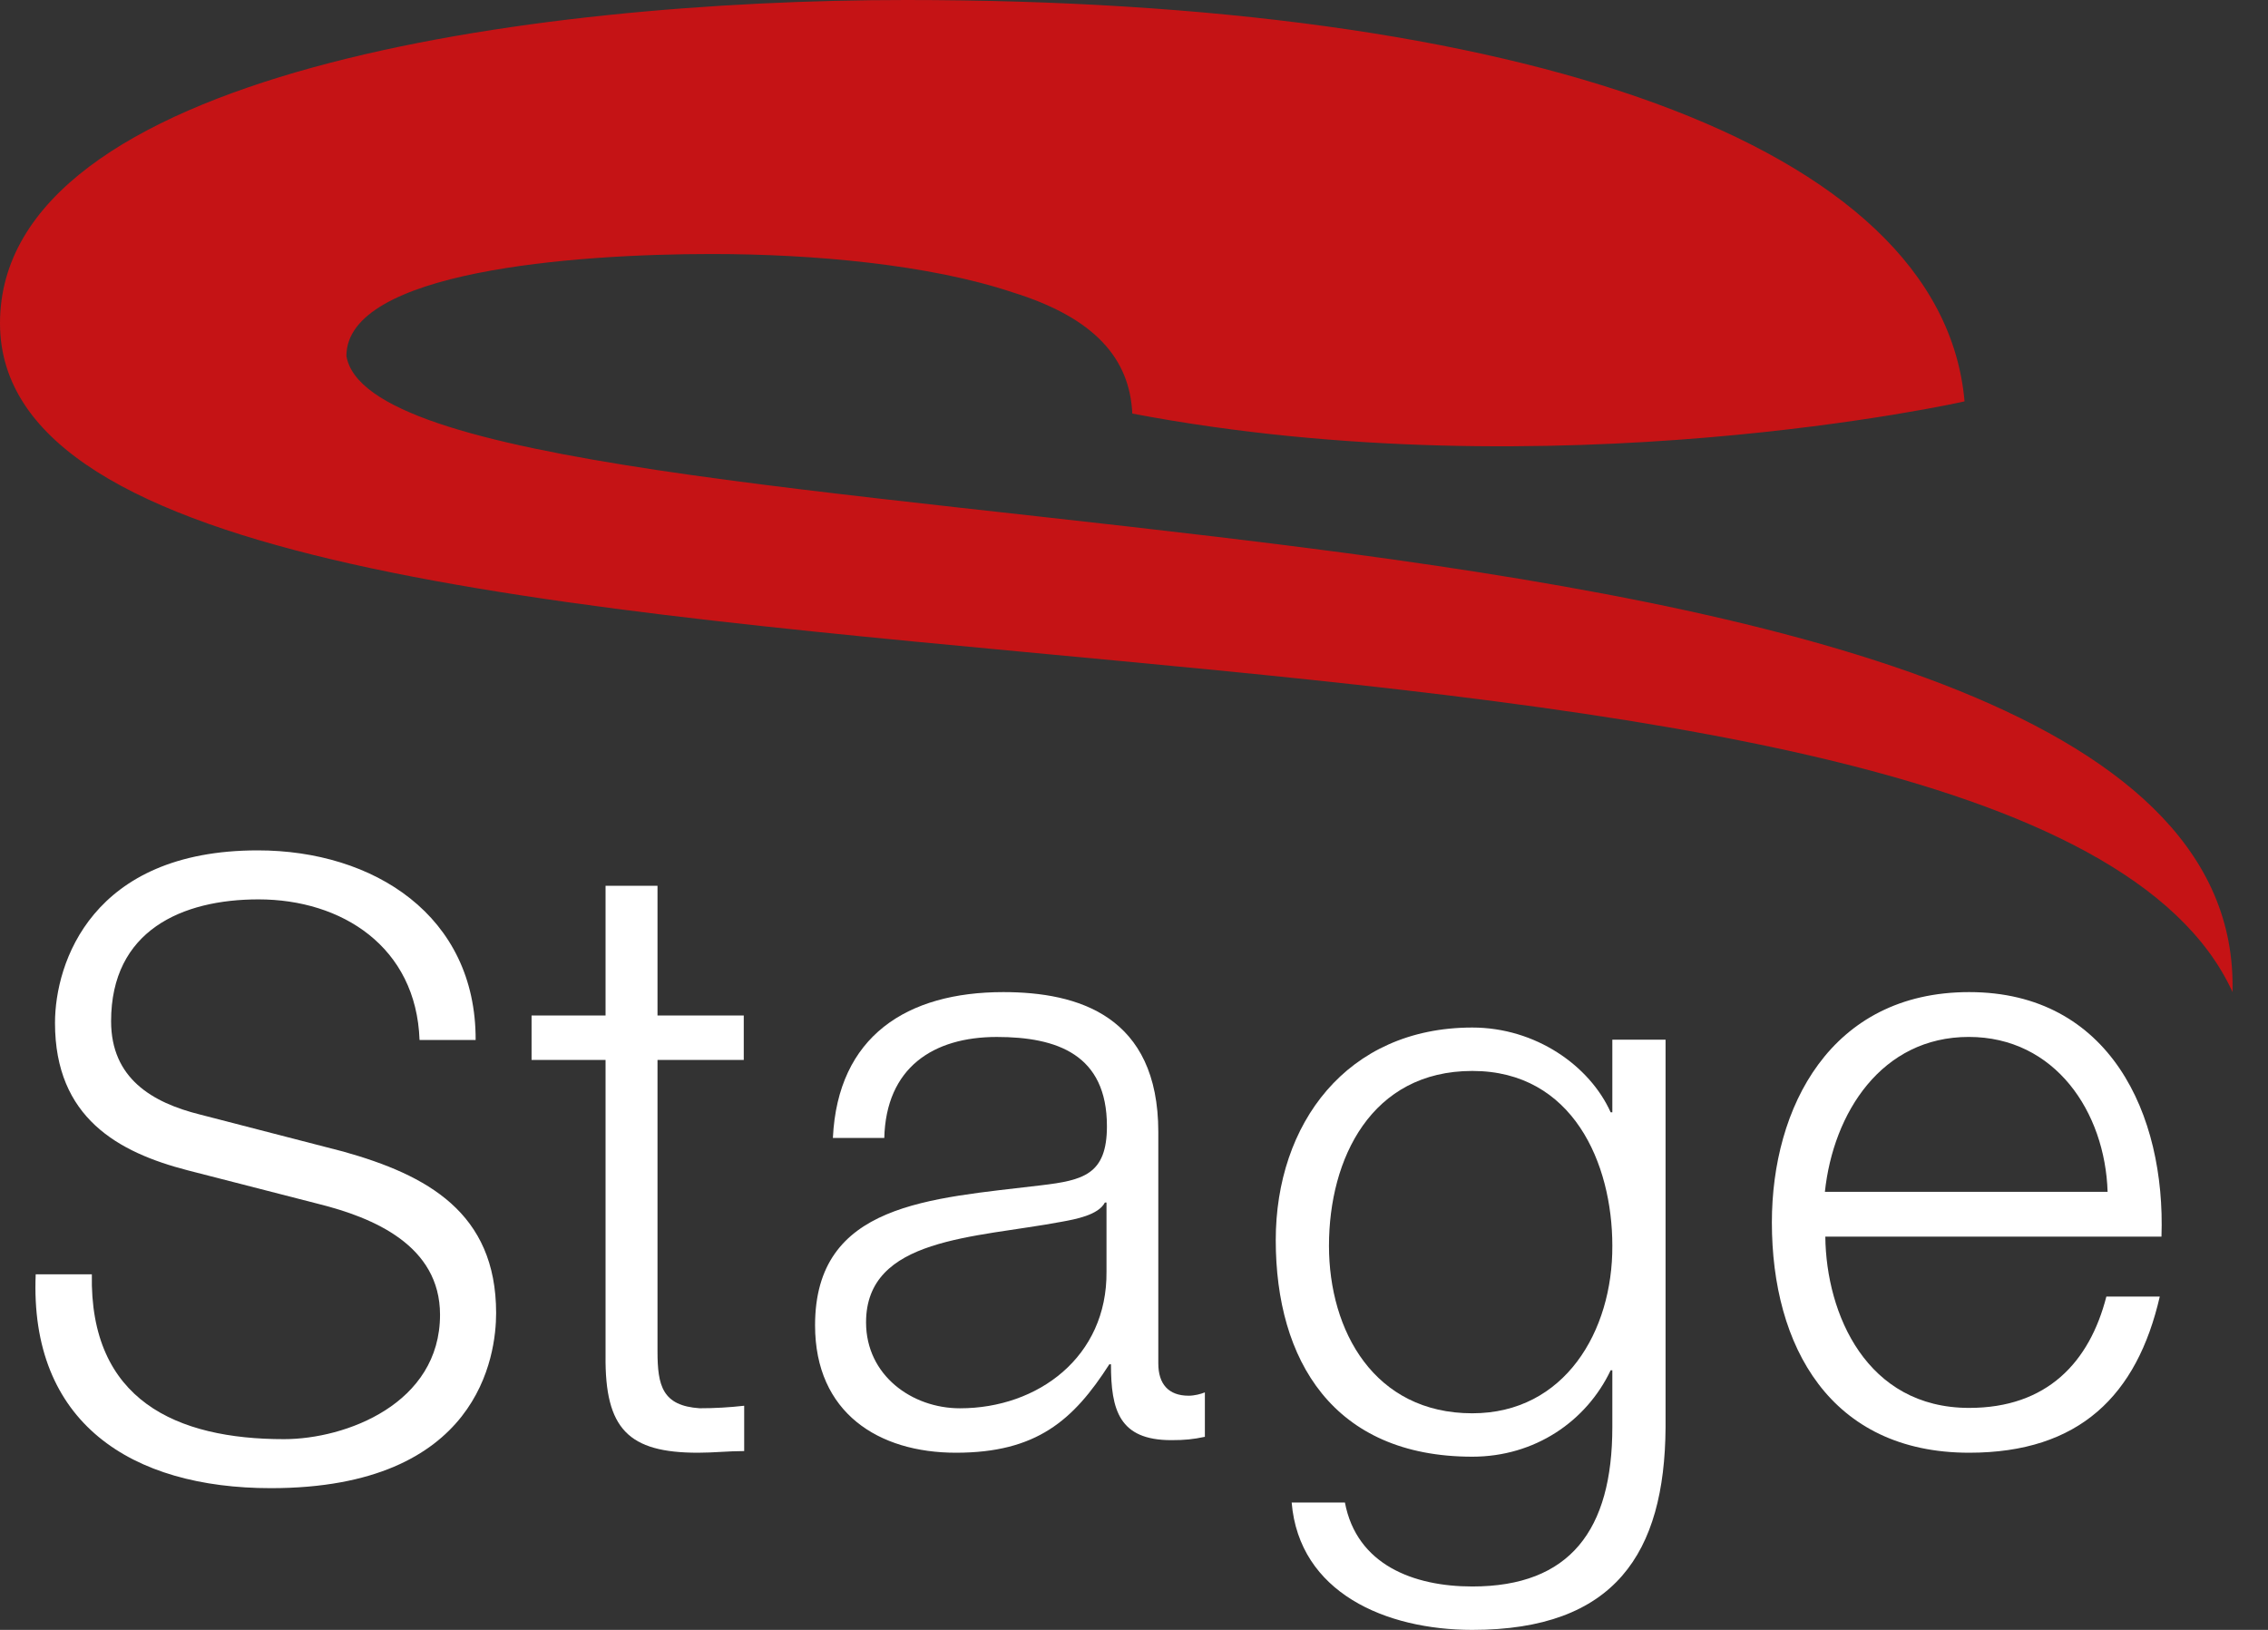
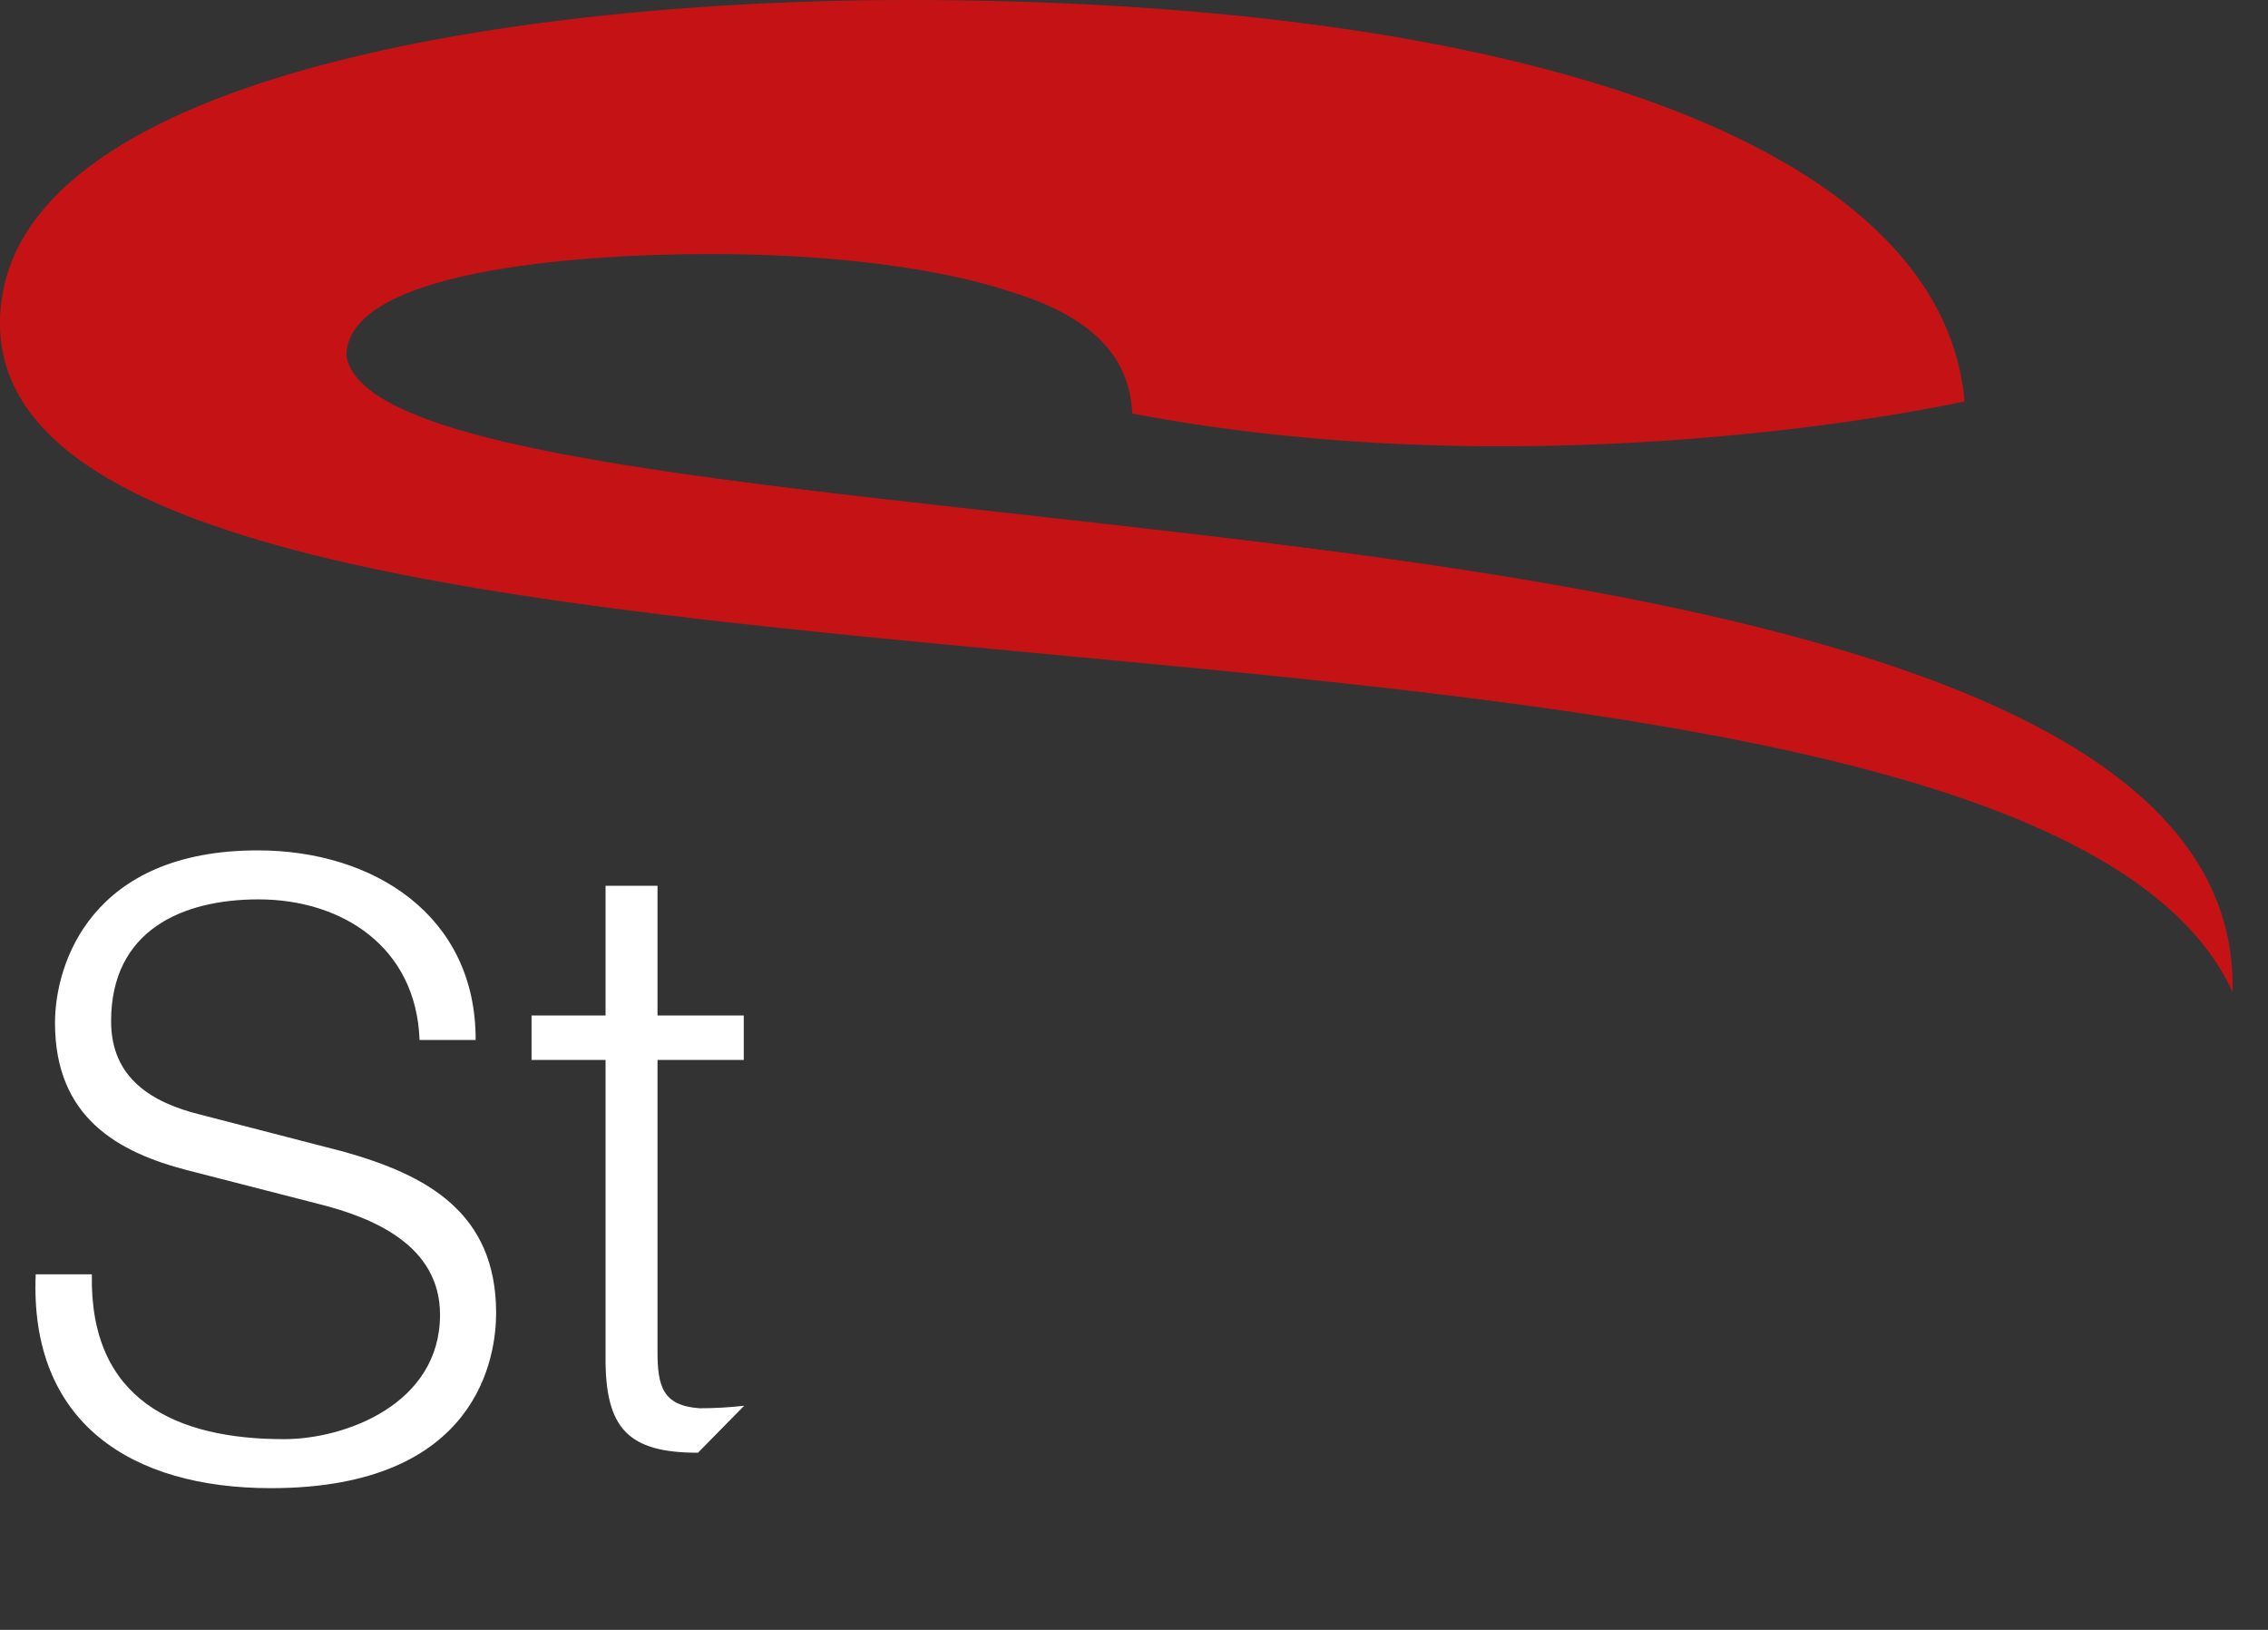
<svg xmlns="http://www.w3.org/2000/svg" width="64px" height="46px" viewBox="0 0 64 46">
  <rect x="0" y="0" width="64" height="46" fill="#333333" stroke="none" />
  <title>Artboard</title>
  <g id="Page-1" stroke="none" stroke-width="1" fill="none" fill-rule="evenodd">
    <g id="Group">
      <path d="M31.952,11.672 C31.881,10.131 30.905,8.97 28.563,8.247 C26.22,7.465 22.95,7.169 20.084,7.169 C16.172,7.169 9.775,7.655 9.775,10.048 C10.298,13.105 23.604,13.769 36.78,15.452 C49.955,17.134 63,19.954 63,27.81 L63,28 C60.087,21.625 45.9,20.002 31.702,18.663 C15.922,17.17 0,16.02 0,9.124 C0,2.038 15.007,0 25.566,0 C42.785,0 54.795,4.005 55.437,11.328 C55.449,11.328 43.867,13.935 31.952,11.672 L31.952,11.672 Z" id="Path" fill="#C51315" fill-rule="nonzero" />
      <path d="M1.008,35.952 C0.823,40.16 3.713,42 7.643,42 C13.526,42 14,38.248 14,37.058 C14,34.22 12.047,33.162 9.689,32.501 L5.643,31.455 C4.291,31.118 3.135,30.433 3.135,28.822 C3.135,26.261 5.135,25.383 7.296,25.383 C9.642,25.383 11.746,26.717 11.839,29.351 L13.422,29.351 C13.434,25.84 10.544,24 7.273,24 C2.592,24 1.552,27.174 1.552,28.87 C1.552,31.551 3.343,32.525 5.297,33.03 L8.995,33.98 C10.532,34.365 12.417,35.146 12.417,37.106 C12.417,39.619 9.758,40.617 8.013,40.617 C4.984,40.617 2.523,39.523 2.592,35.964 L1.008,35.964 L1.008,35.952 Z" id="Path" fill="#FFFFFF" fill-rule="nonzero" />
-       <path d="M18.554,25 L17.088,25 L17.088,28.66 L15,28.66 L15,29.915 L17.088,29.915 L17.088,38.255 C17.065,40.331 17.735,41 19.696,41 C20.135,41 20.562,40.953 21,40.953 L21,39.674 C20.585,39.721 20.169,39.745 19.742,39.745 C18.692,39.674 18.554,39.111 18.554,38.138 L18.554,29.915 L20.988,29.915 L20.988,28.66 L18.554,28.66 L18.554,25 L18.554,25 Z" id="Path" fill="#FFFFFF" fill-rule="nonzero" />
-       <path d="M31.224,35.89 C31.247,38.291 29.294,39.746 27.089,39.746 C25.73,39.746 24.439,38.812 24.439,37.321 C24.439,34.92 27.501,34.944 29.956,34.482 C30.345,34.411 30.996,34.293 31.179,33.938 L31.224,33.938 L31.224,35.89 L31.224,35.89 Z M24.953,32.128 C24.999,30.129 26.335,29.266 28.129,29.266 C29.831,29.266 31.236,29.763 31.236,31.785 C31.236,33.146 30.573,33.311 29.374,33.453 C26.244,33.832 23,33.95 23,37.404 C23,39.876 24.793,41 26.975,41 C29.248,41 30.288,40.089 31.304,38.504 L31.35,38.504 C31.35,39.793 31.578,40.645 33.052,40.645 C33.44,40.645 33.669,40.621 34,40.551 L34,39.297 C33.886,39.344 33.703,39.391 33.543,39.391 C32.972,39.391 32.686,39.06 32.686,38.48 L32.686,31.951 C32.686,28.662 30.413,28 28.312,28 C25.593,28 23.64,29.242 23.503,32.116 L24.953,32.116 L24.953,32.128 Z" id="Shape" fill="#FFFFFF" />
-       <path d="M41.547,39.887 C38.78,39.887 37.502,37.563 37.502,35.159 C37.502,32.698 38.697,30.225 41.547,30.225 C44.386,30.225 45.498,32.835 45.498,35.159 C45.51,37.574 44.149,39.887 41.547,39.887 L41.547,39.887 Z M47,29.343 L45.498,29.343 L45.498,31.393 L45.451,31.393 C44.859,30.076 43.333,29 41.547,29 C37.999,29 36,31.725 36,34.999 C36,38.387 37.62,41.112 41.547,41.112 C43.31,41.112 44.765,40.116 45.451,38.673 L45.498,38.673 L45.498,40.276 C45.498,43.184 44.303,44.775 41.547,44.775 C39.88,44.775 38.283,44.157 37.952,42.405 L36.449,42.405 C36.662,44.947 39.099,46 41.547,46 C45.569,46 46.976,43.836 47,40.288 L47,29.343 L47,29.343 Z" id="Shape" fill="#FFFFFF" />
-       <path d="M60.994,34.902 C61.113,31.451 59.534,28 55.568,28 C51.65,28 50,31.262 50,34.5 C50,37.998 51.65,41 55.568,41 C58.679,41 60.305,39.381 60.946,36.592 L59.439,36.592 C58.964,38.447 57.765,39.735 55.568,39.735 C52.671,39.735 51.532,37.088 51.508,34.902 L60.994,34.902 L60.994,34.902 Z M51.496,33.637 C51.733,31.404 53.099,29.265 55.556,29.265 C57.99,29.265 59.403,31.38 59.474,33.637 L51.496,33.637 L51.496,33.637 Z" id="Shape" fill="#FFFFFF" />
+       <path d="M18.554,25 L17.088,25 L17.088,28.66 L15,28.66 L15,29.915 L17.088,29.915 L17.088,38.255 C17.065,40.331 17.735,41 19.696,41 L21,39.674 C20.585,39.721 20.169,39.745 19.742,39.745 C18.692,39.674 18.554,39.111 18.554,38.138 L18.554,29.915 L20.988,29.915 L20.988,28.66 L18.554,28.66 L18.554,25 L18.554,25 Z" id="Path" fill="#FFFFFF" fill-rule="nonzero" />
    </g>
  </g>
</svg>